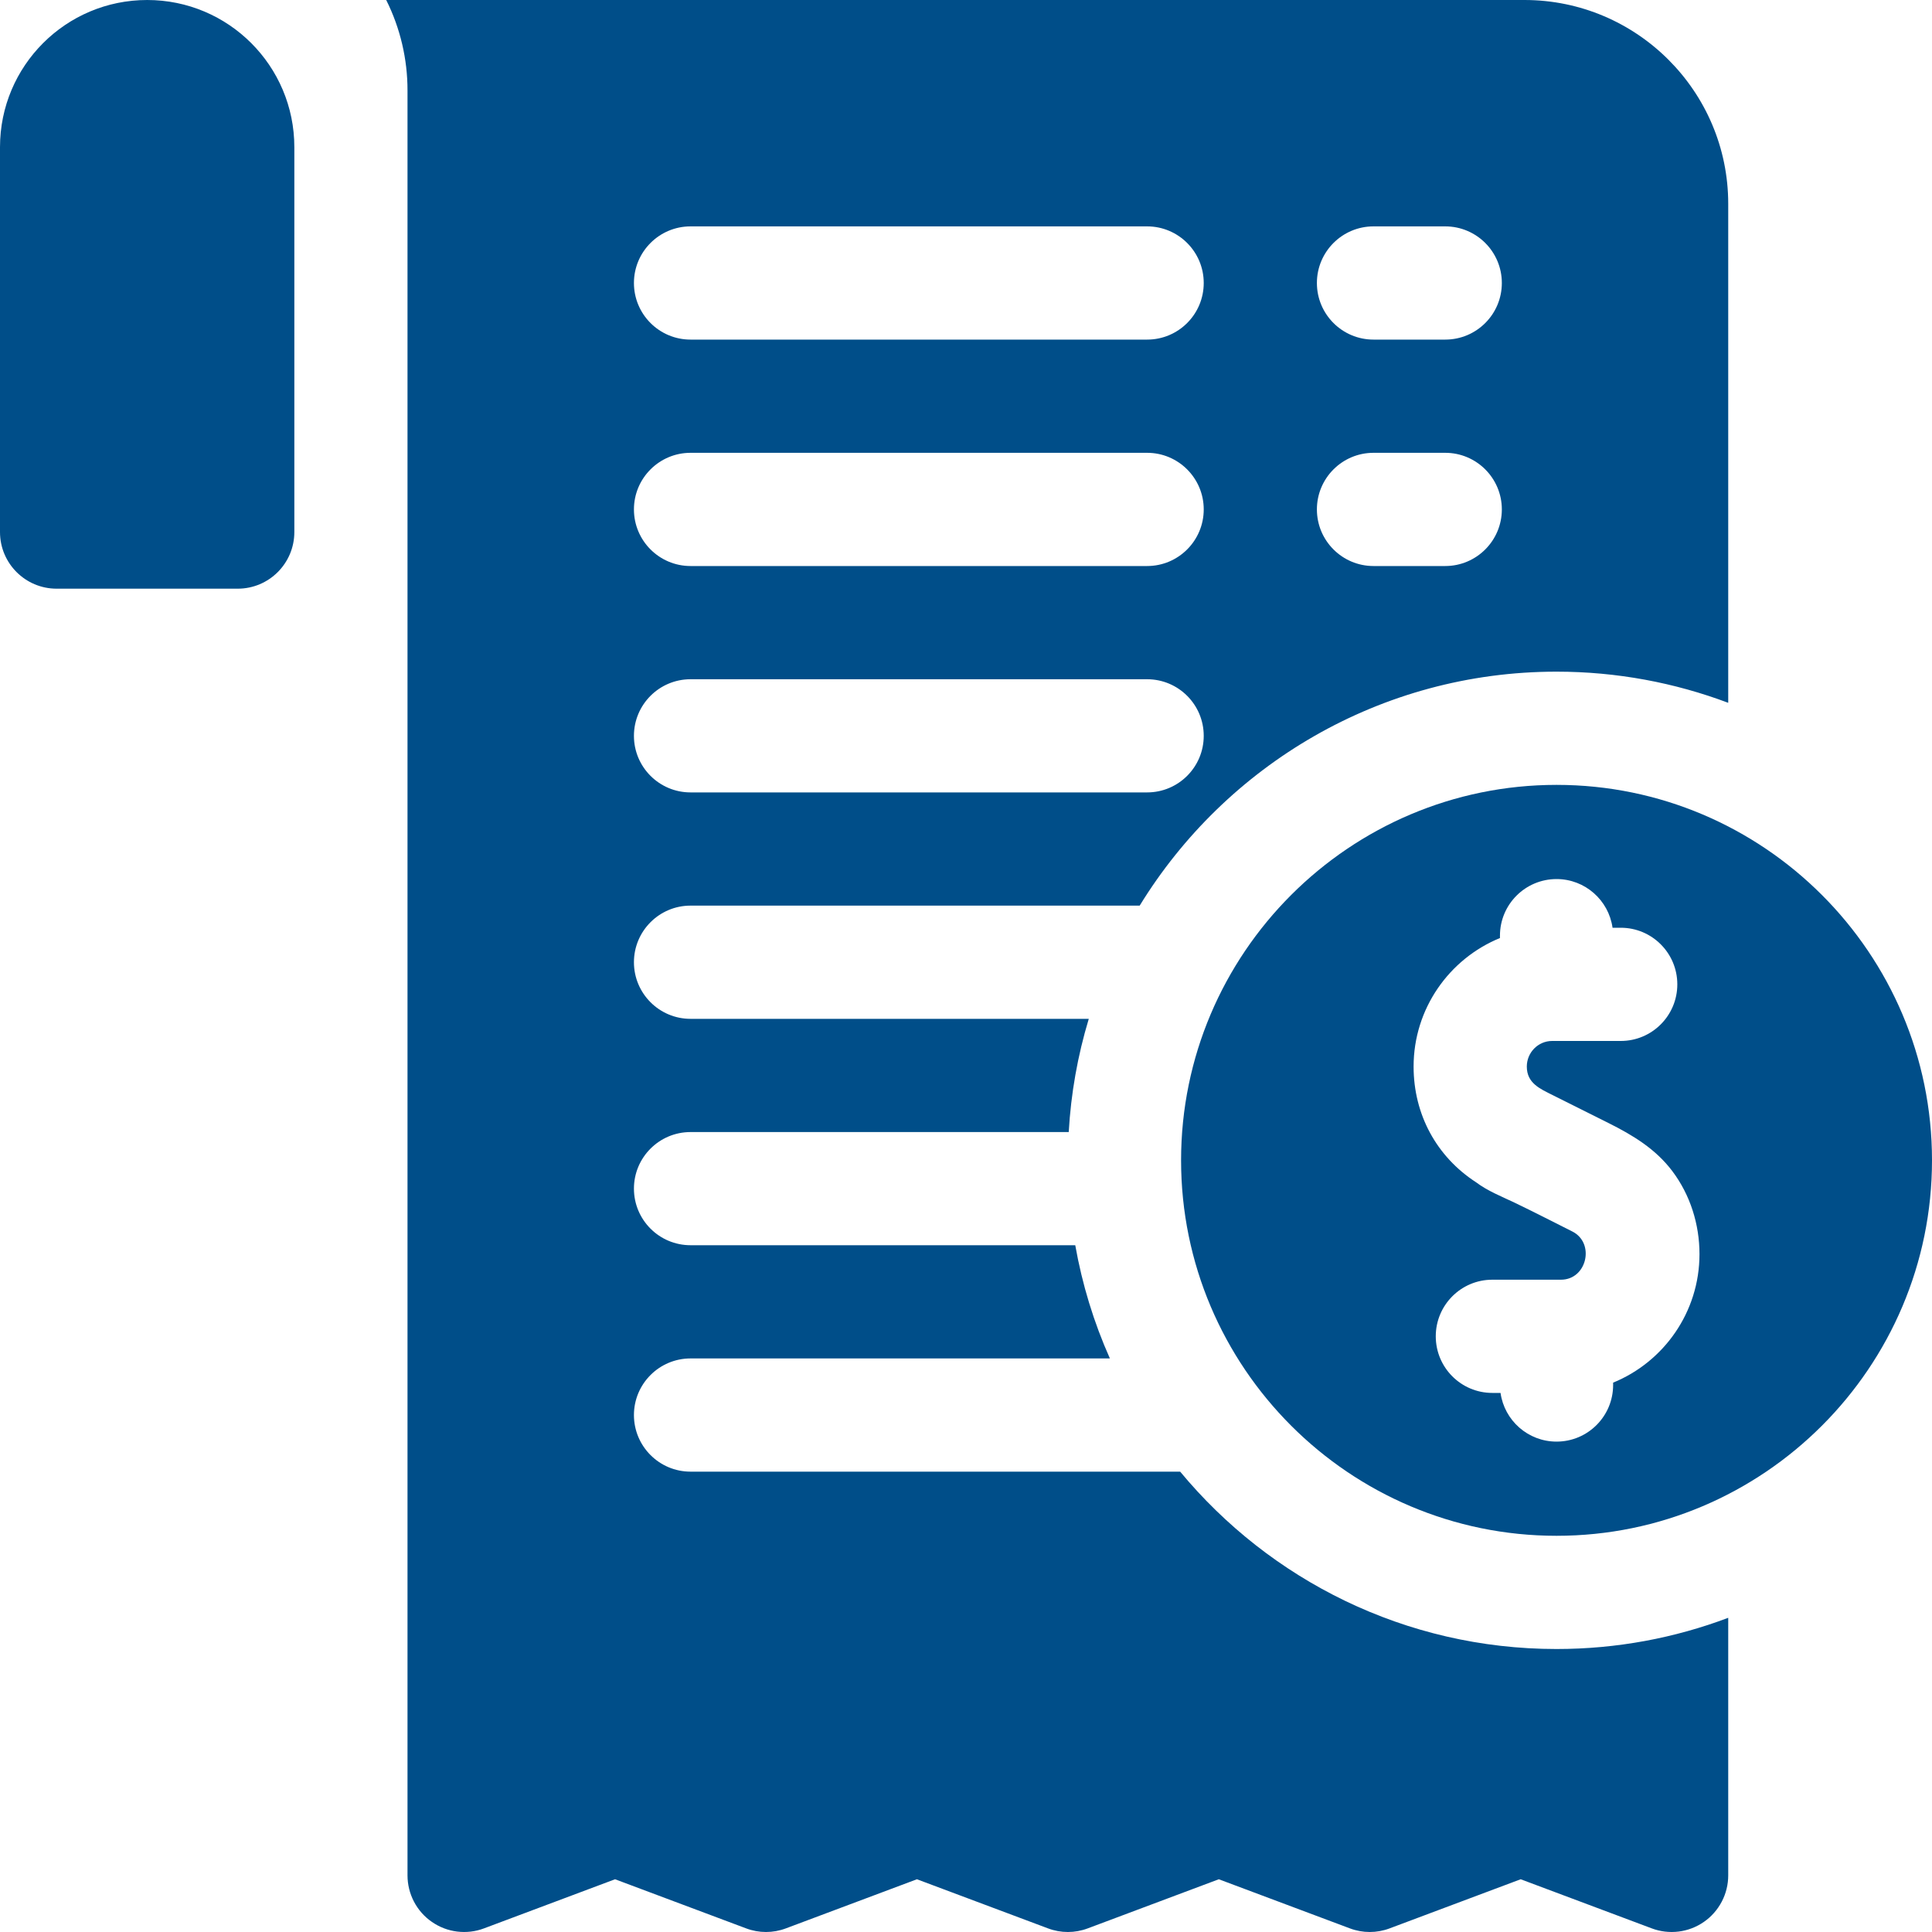
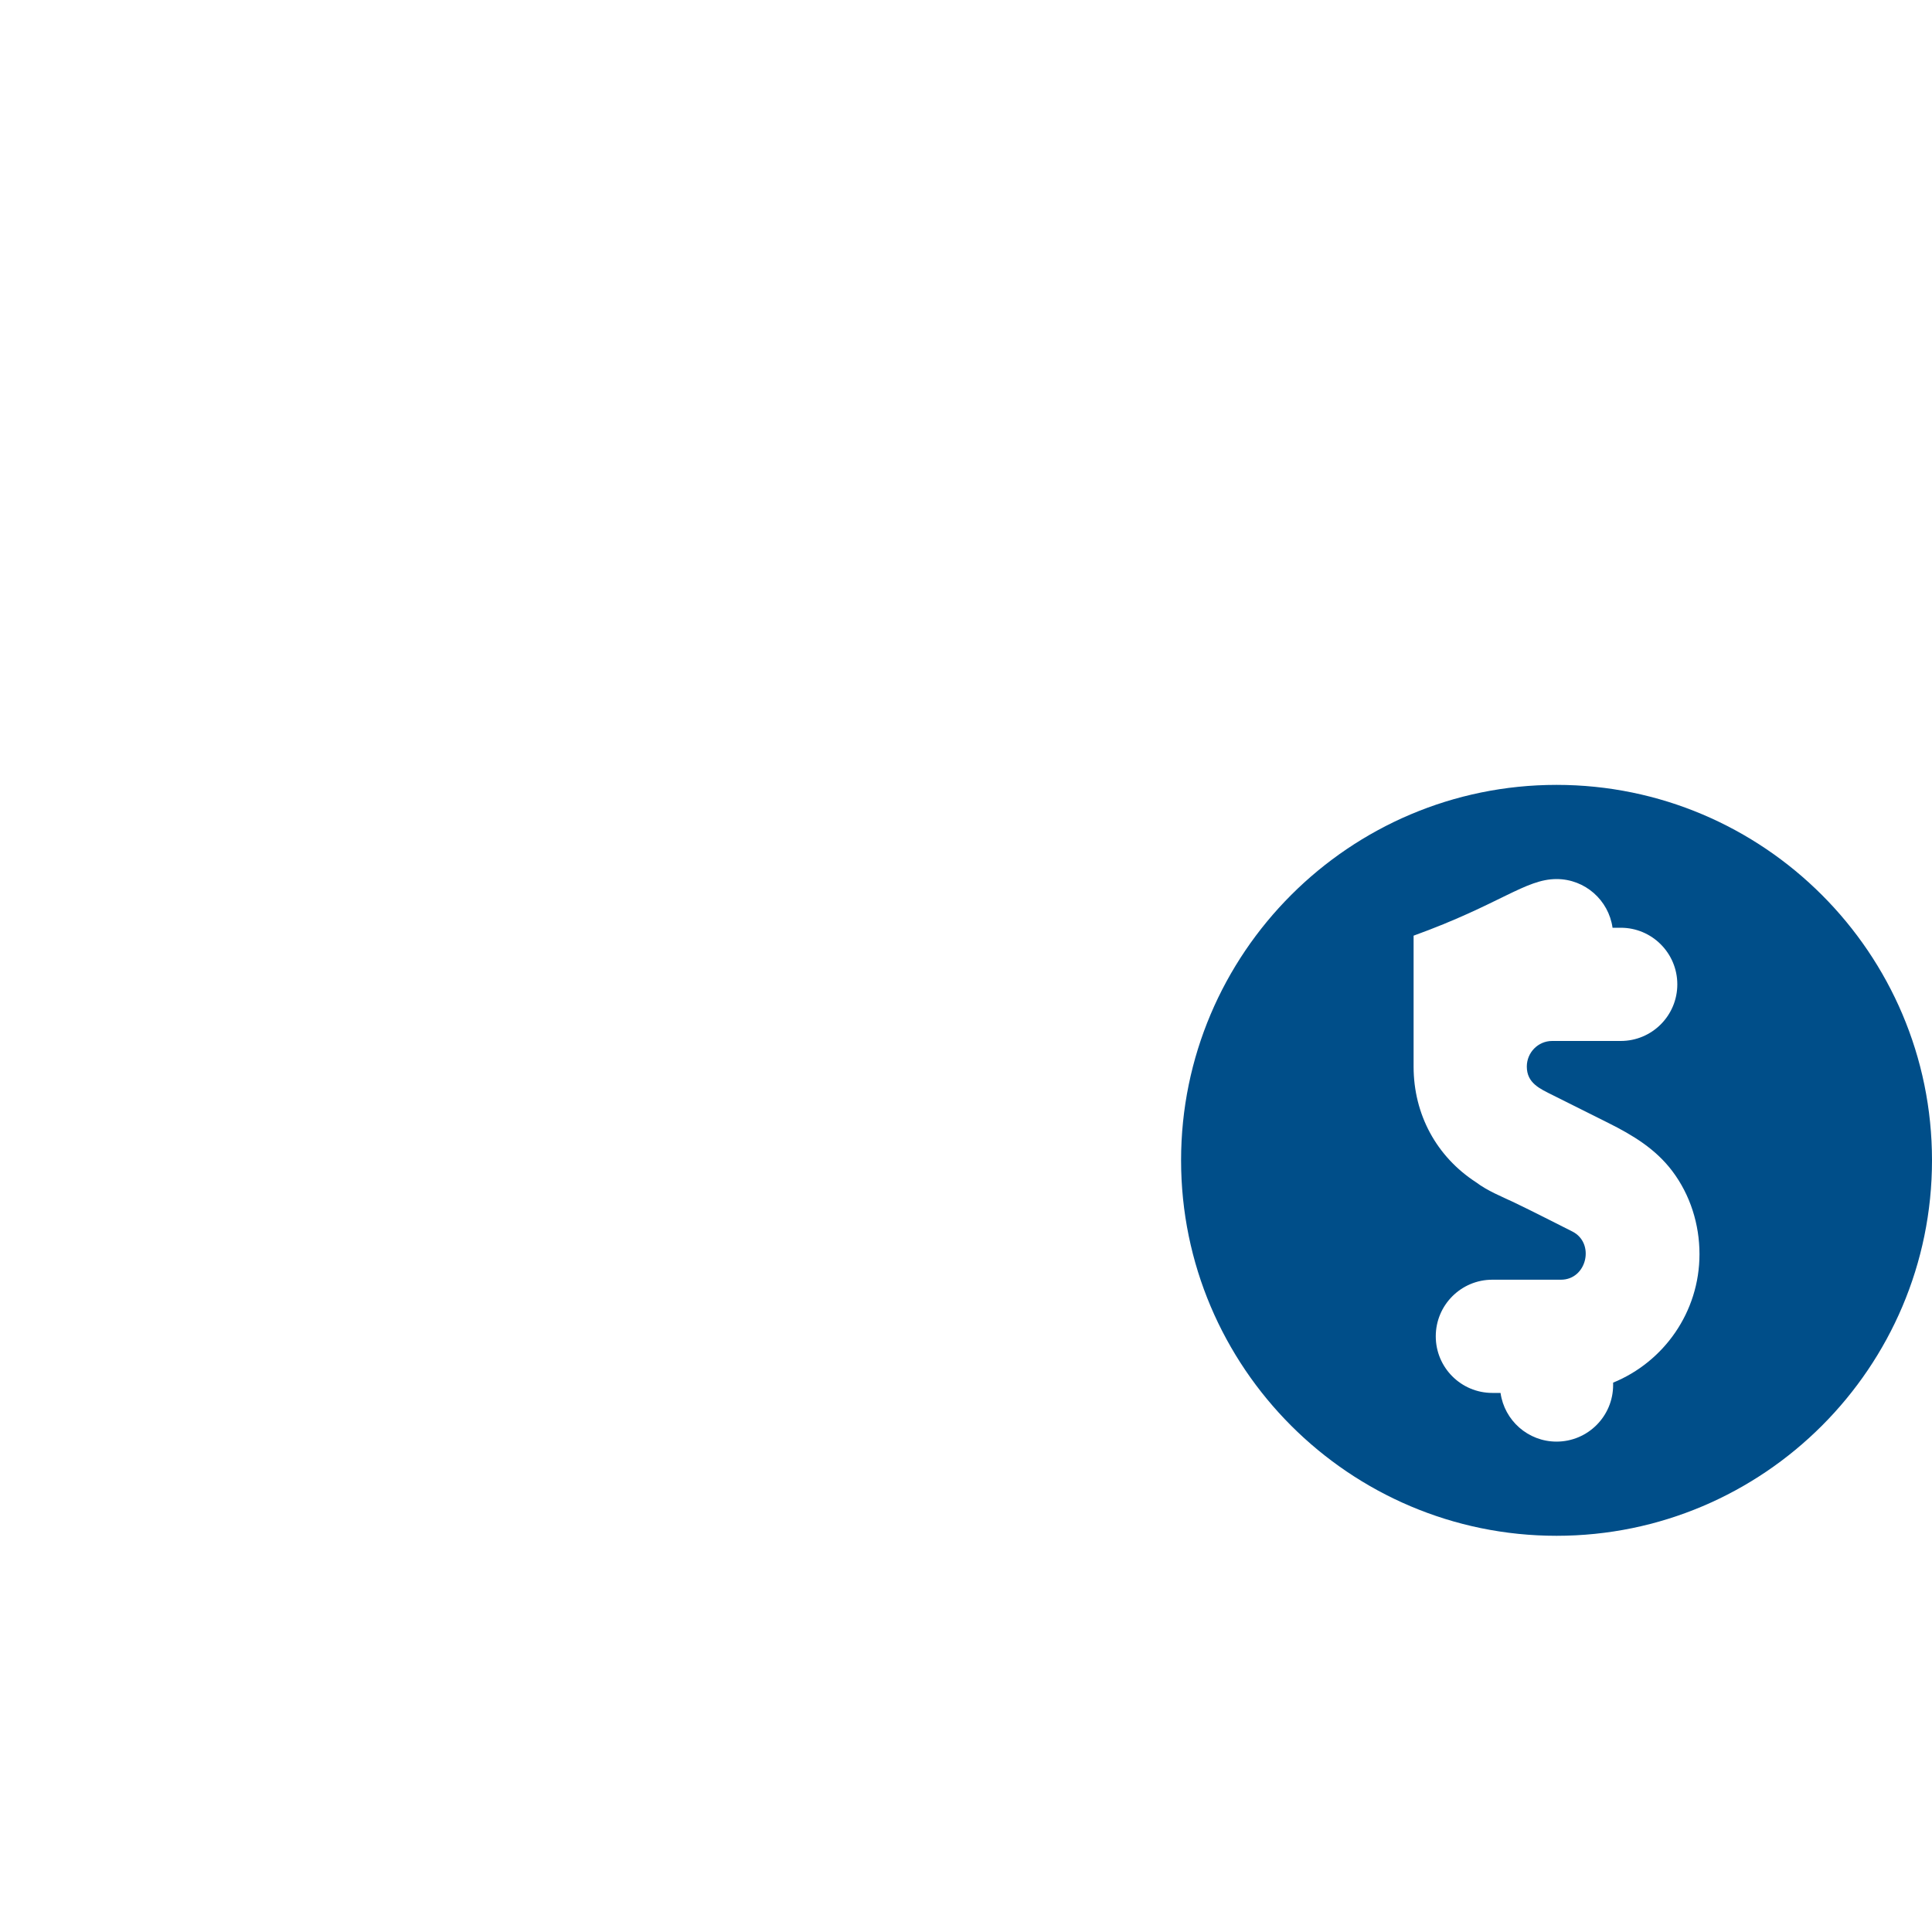
<svg xmlns="http://www.w3.org/2000/svg" width="40" height="40" viewBox="0 0 40 40" fill="none">
-   <path fill-rule="evenodd" clip-rule="evenodd" d="M24.434 30.469H14.297C13.65 30.469 13.125 29.944 13.125 29.297C13.125 28.65 13.65 28.125 14.297 28.125H22.979C22.645 27.376 22.405 26.589 22.262 25.781H14.297C13.65 25.781 13.125 25.257 13.125 24.609C13.125 23.962 13.65 23.438 14.297 23.438H22.127C22.172 22.643 22.311 21.856 22.542 21.094H14.297C13.65 21.094 13.125 20.569 13.125 19.922C13.125 19.275 13.65 18.75 14.297 18.75H23.596C25.376 15.847 28.579 13.906 32.226 13.906C33.477 13.906 34.675 14.135 35.781 14.551V4.219C35.781 1.893 33.889 0 31.562 0H7.996C8.287 0.582 8.438 1.224 8.437 1.875V38.828C8.437 39.017 8.483 39.204 8.571 39.372C8.659 39.54 8.786 39.684 8.942 39.791C9.097 39.899 9.277 39.968 9.465 39.991C9.653 40.014 9.844 39.992 10.021 39.925L12.734 38.908L15.448 39.925C15.713 40.025 16.005 40.025 16.271 39.925L18.984 38.908L21.698 39.925C21.963 40.025 22.255 40.025 22.521 39.925L25.234 38.908L27.948 39.925C28.213 40.025 28.505 40.025 28.771 39.925L31.484 38.908L34.198 39.925C34.375 39.992 34.566 40.014 34.754 39.991C34.941 39.968 35.121 39.899 35.277 39.791C35.432 39.684 35.559 39.539 35.647 39.372C35.735 39.204 35.781 39.017 35.781 38.828V33.495C34.675 33.912 33.477 34.141 32.226 34.141C29.095 34.141 26.291 32.71 24.434 30.469ZM28.437 4.687H29.922C30.569 4.687 31.094 5.212 31.094 5.859C31.094 6.507 30.569 7.031 29.922 7.031H28.437C27.79 7.031 27.265 6.507 27.265 5.859C27.265 5.212 27.79 4.687 28.437 4.687ZM28.437 9.375H29.922C30.569 9.375 31.094 9.9 31.094 10.547C31.094 11.194 30.569 11.719 29.922 11.719H28.437C27.79 11.719 27.265 11.194 27.265 10.547C27.265 9.9 27.79 9.375 28.437 9.375ZM14.297 4.687H23.75C24.397 4.687 24.922 5.212 24.922 5.859C24.922 6.507 24.397 7.031 23.75 7.031H14.297C13.65 7.031 13.125 6.507 13.125 5.859C13.125 5.212 13.65 4.687 14.297 4.687ZM14.297 9.375H23.75C24.397 9.375 24.922 9.9 24.922 10.547C24.922 11.194 24.397 11.719 23.75 11.719H14.297C13.65 11.719 13.125 11.194 13.125 10.547C13.125 9.9 13.65 9.375 14.297 9.375ZM14.297 14.063H23.75C24.397 14.063 24.922 14.587 24.922 15.235C24.922 15.882 24.397 16.406 23.75 16.406H14.297C13.65 16.406 13.125 15.882 13.125 15.235C13.125 14.587 13.65 14.063 14.297 14.063ZM3.047 7.81247e-05C1.364 7.81247e-05 0 1.364 0 3.047V11.016C0 11.663 0.525 12.188 1.172 12.188H4.922C5.569 12.188 6.094 11.663 6.094 11.016V3.047C6.094 1.364 4.73 7.81247e-05 3.047 7.81247e-05Z" fill="#004E89" />
-   <path fill-rule="evenodd" clip-rule="evenodd" d="M32.227 16.25C27.94 16.25 24.453 19.737 24.453 24.023C24.453 28.31 27.94 31.797 32.227 31.797C36.513 31.797 40 28.31 40 24.023C40 19.737 36.513 16.25 32.227 16.25ZM33.398 28.626V28.675C33.398 29.322 32.874 29.847 32.227 29.847C31.635 29.847 31.147 29.408 31.067 28.839H30.897C30.25 28.839 29.726 28.314 29.726 27.667C29.726 27.02 30.25 26.495 30.897 26.495H32.318C32.856 26.495 33.028 25.736 32.554 25.497C32.155 25.297 31.759 25.092 31.356 24.899C31.085 24.77 30.801 24.659 30.559 24.477C29.745 23.949 29.267 23.077 29.267 22.082C29.267 20.88 30.008 19.849 31.055 19.421V19.372C31.055 18.725 31.579 18.2 32.227 18.2C32.818 18.2 33.306 18.639 33.386 19.208H33.556C34.203 19.208 34.727 19.733 34.727 20.38C34.727 21.027 34.203 21.552 33.556 21.552H32.135C31.846 21.552 31.611 21.79 31.611 22.082C31.611 22.425 31.88 22.54 32.148 22.674L33.3 23.25C33.805 23.502 34.277 23.787 34.623 24.246C34.995 24.739 35.186 25.349 35.186 25.965C35.186 27.167 34.446 28.198 33.398 28.626Z" fill="#004E89" />
+   <path fill-rule="evenodd" clip-rule="evenodd" d="M32.227 16.25C27.94 16.25 24.453 19.737 24.453 24.023C24.453 28.31 27.94 31.797 32.227 31.797C36.513 31.797 40 28.31 40 24.023C40 19.737 36.513 16.25 32.227 16.25ZM33.398 28.626V28.675C33.398 29.322 32.874 29.847 32.227 29.847C31.635 29.847 31.147 29.408 31.067 28.839H30.897C30.25 28.839 29.726 28.314 29.726 27.667C29.726 27.02 30.25 26.495 30.897 26.495H32.318C32.856 26.495 33.028 25.736 32.554 25.497C32.155 25.297 31.759 25.092 31.356 24.899C31.085 24.77 30.801 24.659 30.559 24.477C29.745 23.949 29.267 23.077 29.267 22.082V19.372C31.055 18.725 31.579 18.2 32.227 18.2C32.818 18.2 33.306 18.639 33.386 19.208H33.556C34.203 19.208 34.727 19.733 34.727 20.38C34.727 21.027 34.203 21.552 33.556 21.552H32.135C31.846 21.552 31.611 21.79 31.611 22.082C31.611 22.425 31.88 22.54 32.148 22.674L33.3 23.25C33.805 23.502 34.277 23.787 34.623 24.246C34.995 24.739 35.186 25.349 35.186 25.965C35.186 27.167 34.446 28.198 33.398 28.626Z" fill="#004E89" />
</svg>